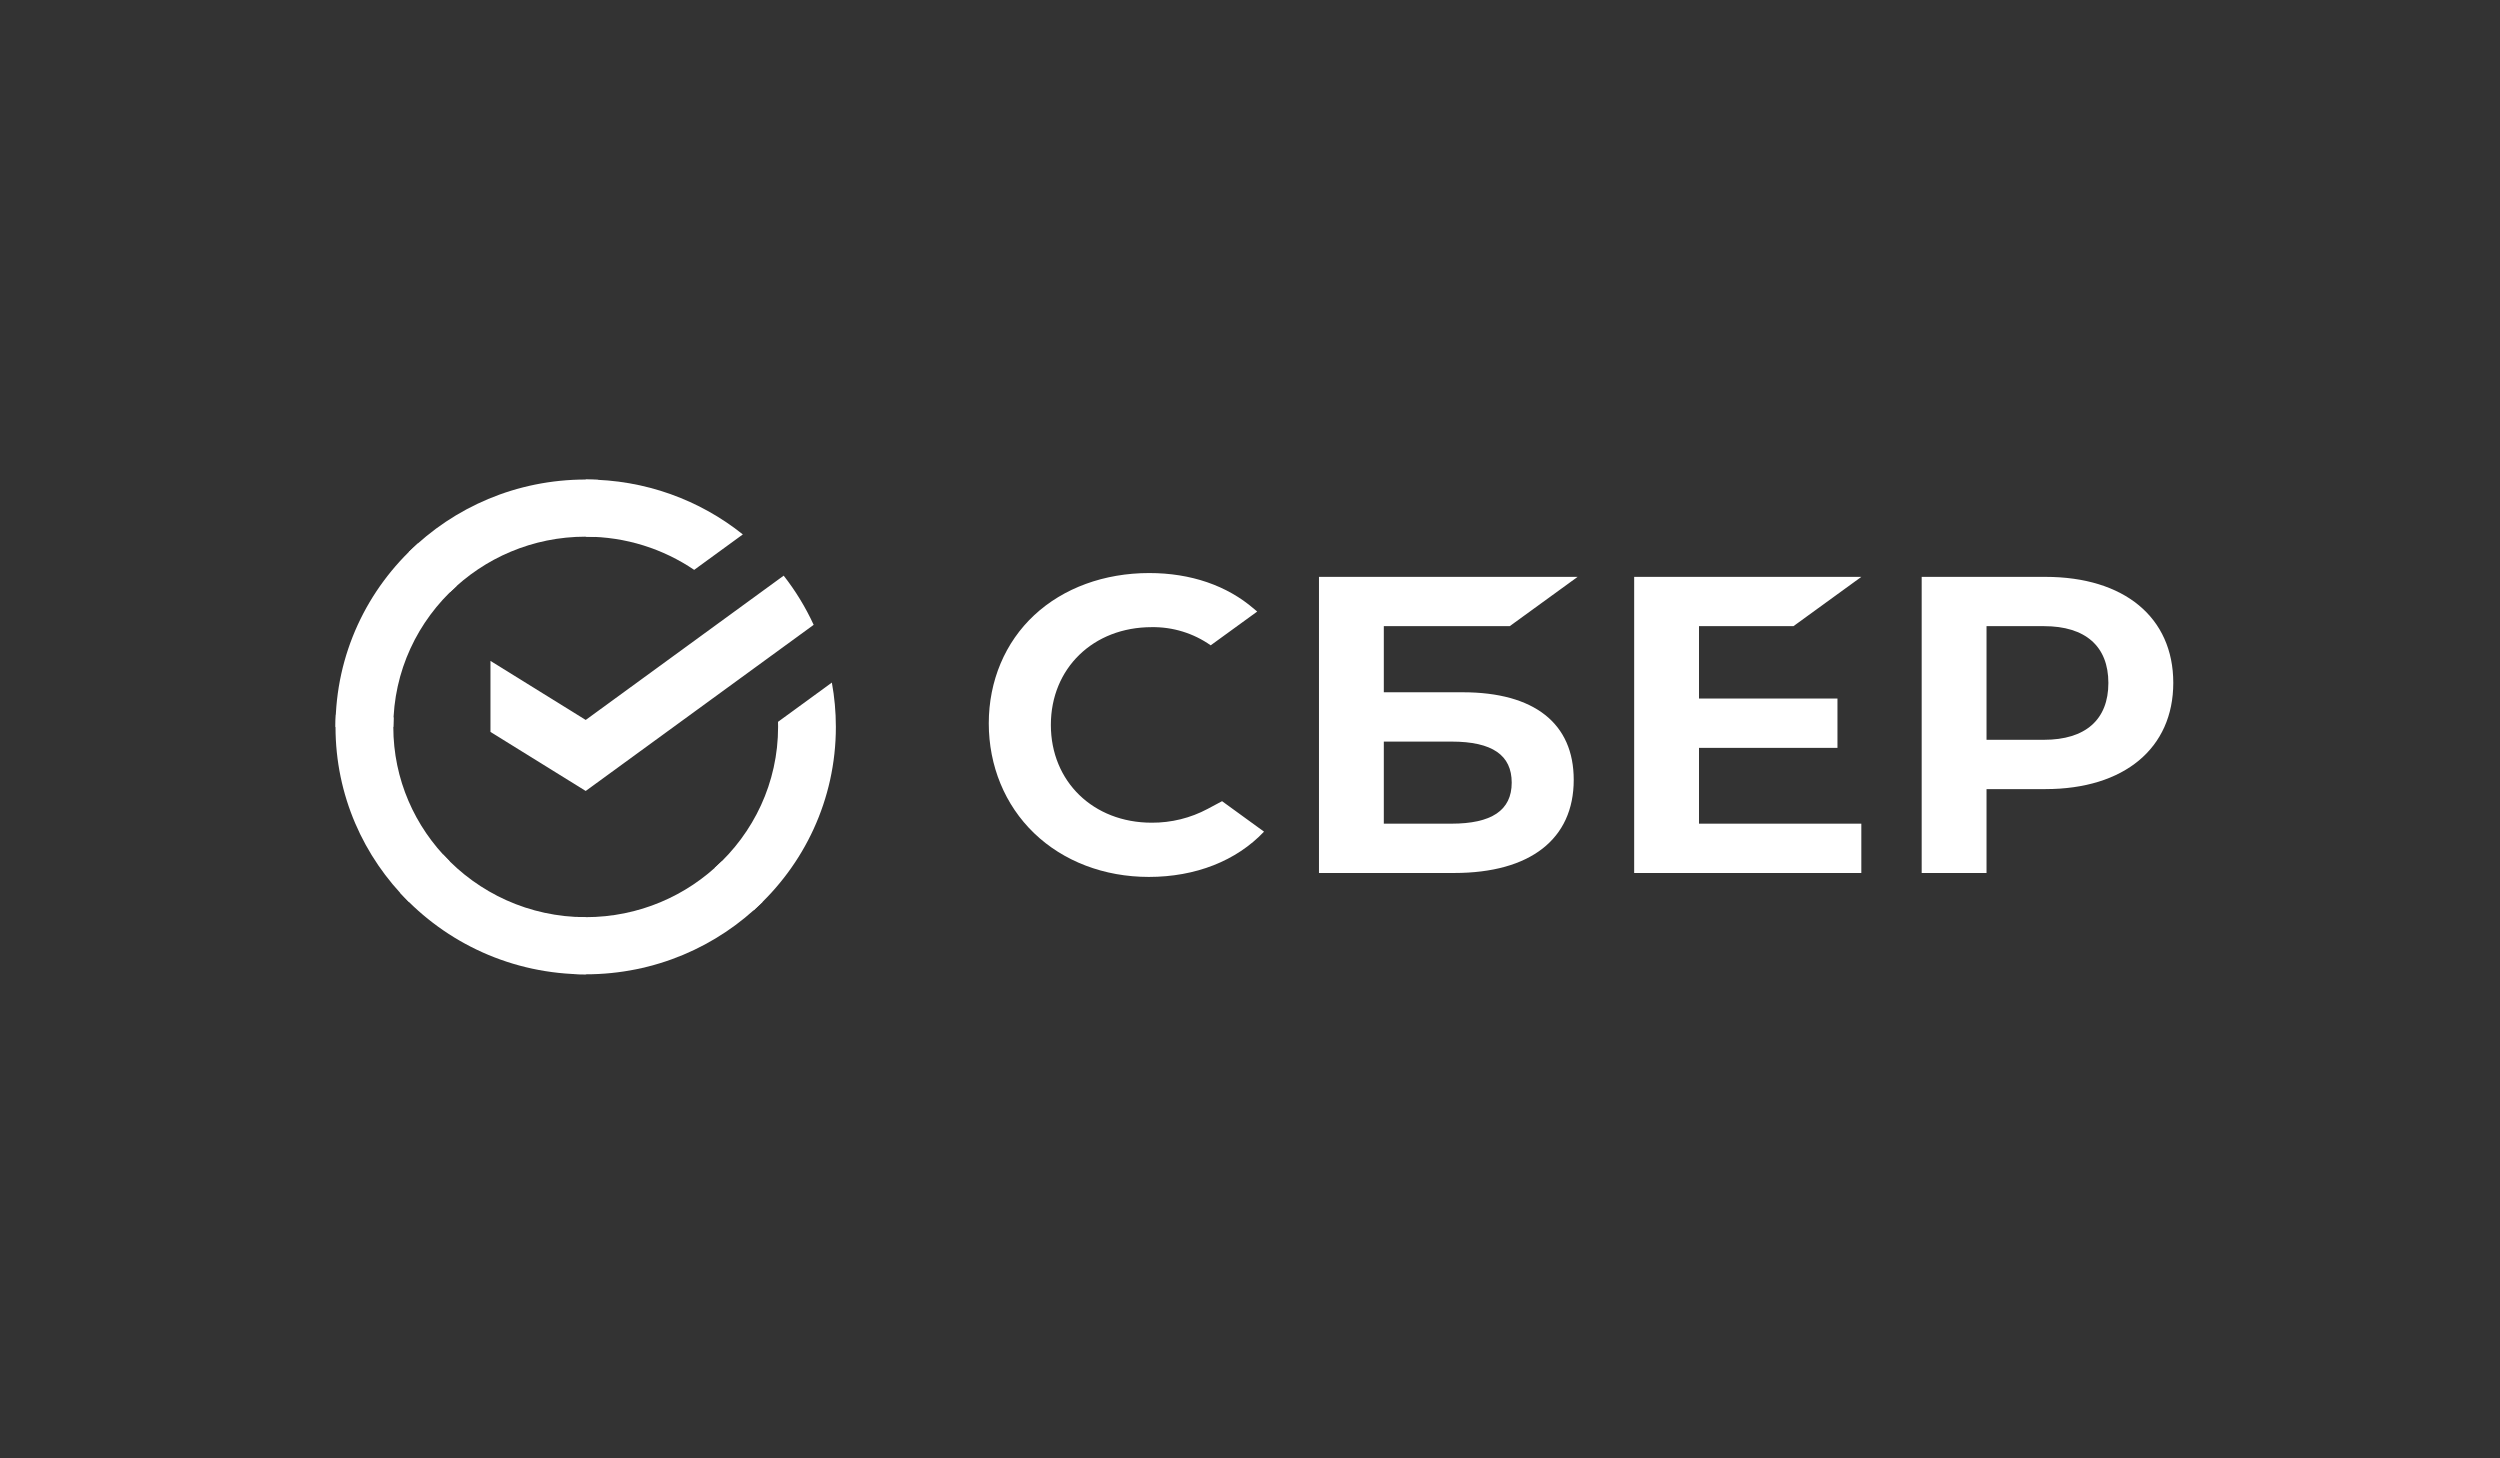
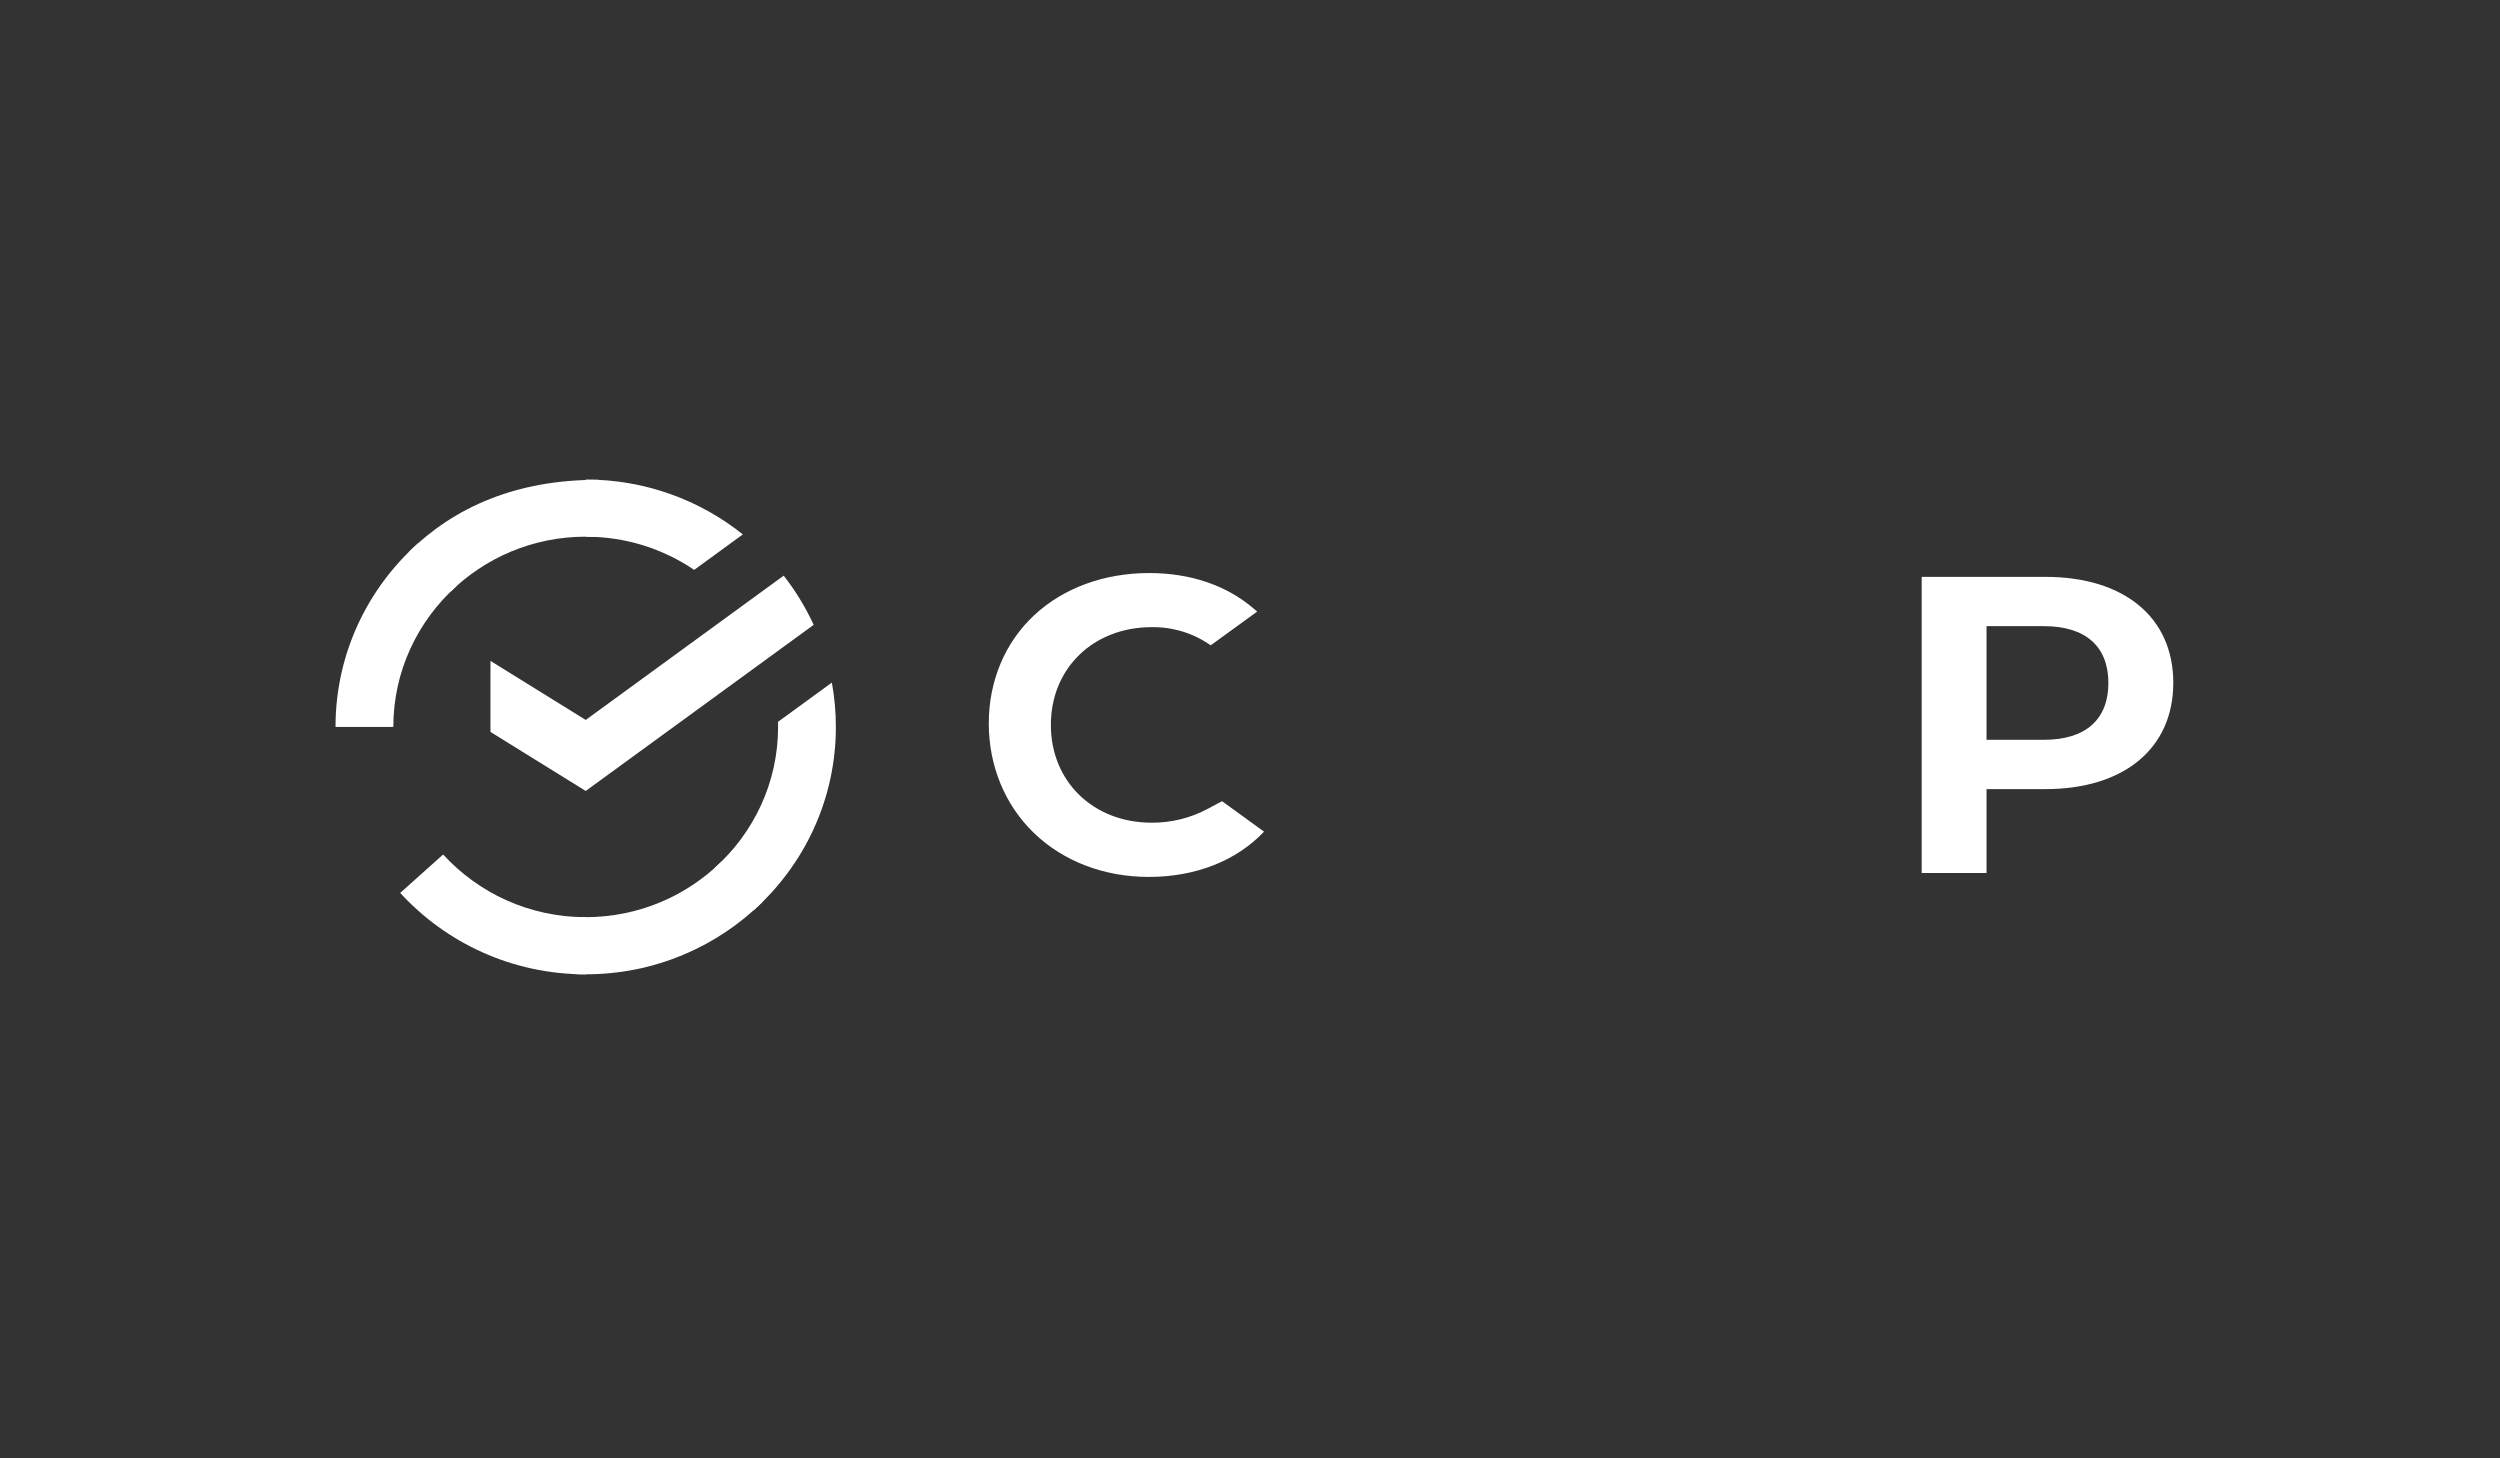
<svg xmlns="http://www.w3.org/2000/svg" width="288" height="168" viewBox="0 0 288 168" fill="none">
  <rect x="0" y="0" width="288" height="168" fill="#333333" stroke="none" />
  <path fill-rule="evenodd" clip-rule="evenodd" d="M132.679 94.775C134.93 94.787 137.149 94.239 139.127 93.181L140.783 92.297L145.616 95.807C142.426 99.173 137.727 101.022 132.343 101.022C127.195 101.022 122.492 99.222 119.126 95.978C115.761 92.736 113.907 88.228 113.907 83.33C113.907 78.434 115.788 73.993 119.146 70.865C122.505 67.737 127.207 66.015 132.39 66.015C137.169 66.015 141.348 67.446 144.476 70.156L144.83 70.451L139.472 74.342C137.493 72.947 135.112 72.213 132.679 72.248C125.946 72.248 121.059 76.984 121.059 83.511C121.059 90.037 125.946 94.775 132.679 94.775Z" fill="white" />
-   <path fill-rule="evenodd" clip-rule="evenodd" d="M168.503 79.75H159.415V72.133H173.921L181.74 66.455H151.946V100.568H167.53C176.277 100.568 181.293 96.661 181.293 89.852C181.302 83.338 176.755 79.75 168.503 79.75ZM167.202 94.887H159.415V85.431H167.202C171.945 85.431 174.149 87.014 174.149 90.16C174.149 93.374 171.803 94.887 167.202 94.887Z" fill="white" />
-   <path fill-rule="evenodd" clip-rule="evenodd" d="M214.425 66.455L206.606 72.133H195.725V80.474H211.676V86.155H195.725V94.887H214.425V100.568H188.256V66.455H214.425Z" fill="white" />
  <path fill-rule="evenodd" clip-rule="evenodd" d="M221.378 66.455H235.629C244.719 66.455 250.362 71.132 250.362 78.663C250.362 86.193 244.713 90.905 235.623 90.905H228.848V100.568H221.378V66.455ZM228.848 85.224H235.467C240.252 85.224 242.885 82.9 242.885 78.68C242.885 74.459 240.252 72.133 235.467 72.133H228.848V85.224Z" fill="white" />
  <path fill-rule="evenodd" clip-rule="evenodd" d="M90.28 66.315C91.64 68.055 92.803 69.955 93.734 71.981L67.474 91.119L56.502 84.318V76.136L67.474 82.938L90.28 66.315Z" fill="white" />
-   <path fill-rule="evenodd" clip-rule="evenodd" d="M45.31 83.741C45.31 83.374 45.319 83.009 45.337 82.646L38.688 82.318C38.666 82.79 38.652 83.264 38.652 83.741C38.652 91.61 41.877 98.735 47.093 103.894L51.808 99.233C47.797 95.262 45.31 89.784 45.31 83.741Z" fill="url(#paint0_linear_22_16)" />
-   <path fill-rule="evenodd" clip-rule="evenodd" d="M67.472 61.824C67.843 61.824 68.211 61.837 68.578 61.856L68.911 55.278C68.433 55.255 67.954 55.242 67.472 55.242C59.514 55.242 52.308 58.432 47.092 63.59L51.806 68.252C55.821 64.281 61.361 61.824 67.472 61.824Z" fill="url(#paint1_linear_22_16)" />
+   <path fill-rule="evenodd" clip-rule="evenodd" d="M67.472 61.824C67.843 61.824 68.211 61.837 68.578 61.856L68.911 55.278C59.514 55.242 52.308 58.432 47.092 63.59L51.806 68.252C55.821 64.281 61.361 61.824 67.472 61.824Z" fill="url(#paint1_linear_22_16)" />
  <path fill-rule="evenodd" clip-rule="evenodd" d="M67.472 105.657C67.101 105.657 66.732 105.649 66.366 105.631L66.033 112.206C66.51 112.228 66.99 112.241 67.472 112.241C75.43 112.241 82.635 109.052 87.852 103.894L83.138 99.232C79.123 103.198 73.583 105.657 67.472 105.657Z" fill="url(#paint2_linear_22_16)" />
  <path fill-rule="evenodd" clip-rule="evenodd" d="M79.969 65.649L85.575 61.565C80.627 57.61 74.331 55.242 67.474 55.242V61.826C72.107 61.824 76.409 63.239 79.969 65.649Z" fill="url(#paint3_linear_22_16)" />
  <path fill-rule="evenodd" clip-rule="evenodd" d="M96.292 83.741C96.292 81.997 96.133 80.292 95.83 78.633L89.627 83.155C89.632 83.35 89.636 83.544 89.636 83.739C89.636 90.173 86.816 95.969 82.335 99.982L86.81 104.872C92.632 99.66 96.292 92.123 96.292 83.741Z" fill="white" />
  <path fill-rule="evenodd" clip-rule="evenodd" d="M67.475 105.658C60.968 105.658 55.107 102.87 51.048 98.439L46.104 102.863C51.377 108.624 58.999 112.243 67.475 112.243V105.658Z" fill="url(#paint4_linear_22_16)" />
  <path fill-rule="evenodd" clip-rule="evenodd" d="M52.611 67.497L48.137 62.607C42.311 67.822 38.652 75.36 38.652 83.741H45.31C45.312 77.305 48.13 71.511 52.611 67.497Z" fill="url(#paint5_linear_22_16)" />
  <defs>
    <linearGradient id="paint0_linear_22_16" x1="48.411" y1="102.907" x2="41.067" y2="82.139" gradientUnits="userSpaceOnUse">
      <stop stop-color="white" />
      <stop offset="0.9" stop-color="white" />
      <stop offset="1" stop-color="white" />
    </linearGradient>
    <linearGradient id="paint1_linear_22_16" x1="48.411" y1="64.408" x2="67.328" y2="57.1" gradientUnits="userSpaceOnUse">
      <stop stop-color="white" />
      <stop offset="1" stop-color="white" />
    </linearGradient>
    <linearGradient id="paint2_linear_22_16" x1="65.488" y1="107.796" x2="86.229" y2="102.926" gradientUnits="userSpaceOnUse">
      <stop stop-color="white" />
      <stop offset="0.9" stop-color="white" />
      <stop offset="1" stop-color="white" />
    </linearGradient>
    <linearGradient id="paint3_linear_22_16" x1="65.488" y1="57.075" x2="83.791" y2="62.555" gradientUnits="userSpaceOnUse">
      <stop stop-color="white" />
      <stop offset="1" stop-color="white" />
    </linearGradient>
    <linearGradient id="paint4_linear_22_16" x1="47.191" y1="101.685" x2="67.327" y2="108.993" gradientUnits="userSpaceOnUse">
      <stop stop-color="white" />
      <stop offset="1" stop-color="white" />
    </linearGradient>
    <linearGradient id="paint5_linear_22_16" x1="41.092" y1="83.963" x2="48.436" y2="63.806" gradientUnits="userSpaceOnUse">
      <stop stop-color="white" />
      <stop offset="0.1" stop-color="white" />
      <stop offset="0.9" stop-color="white" />
      <stop offset="1" stop-color="white" />
    </linearGradient>
  </defs>
</svg>